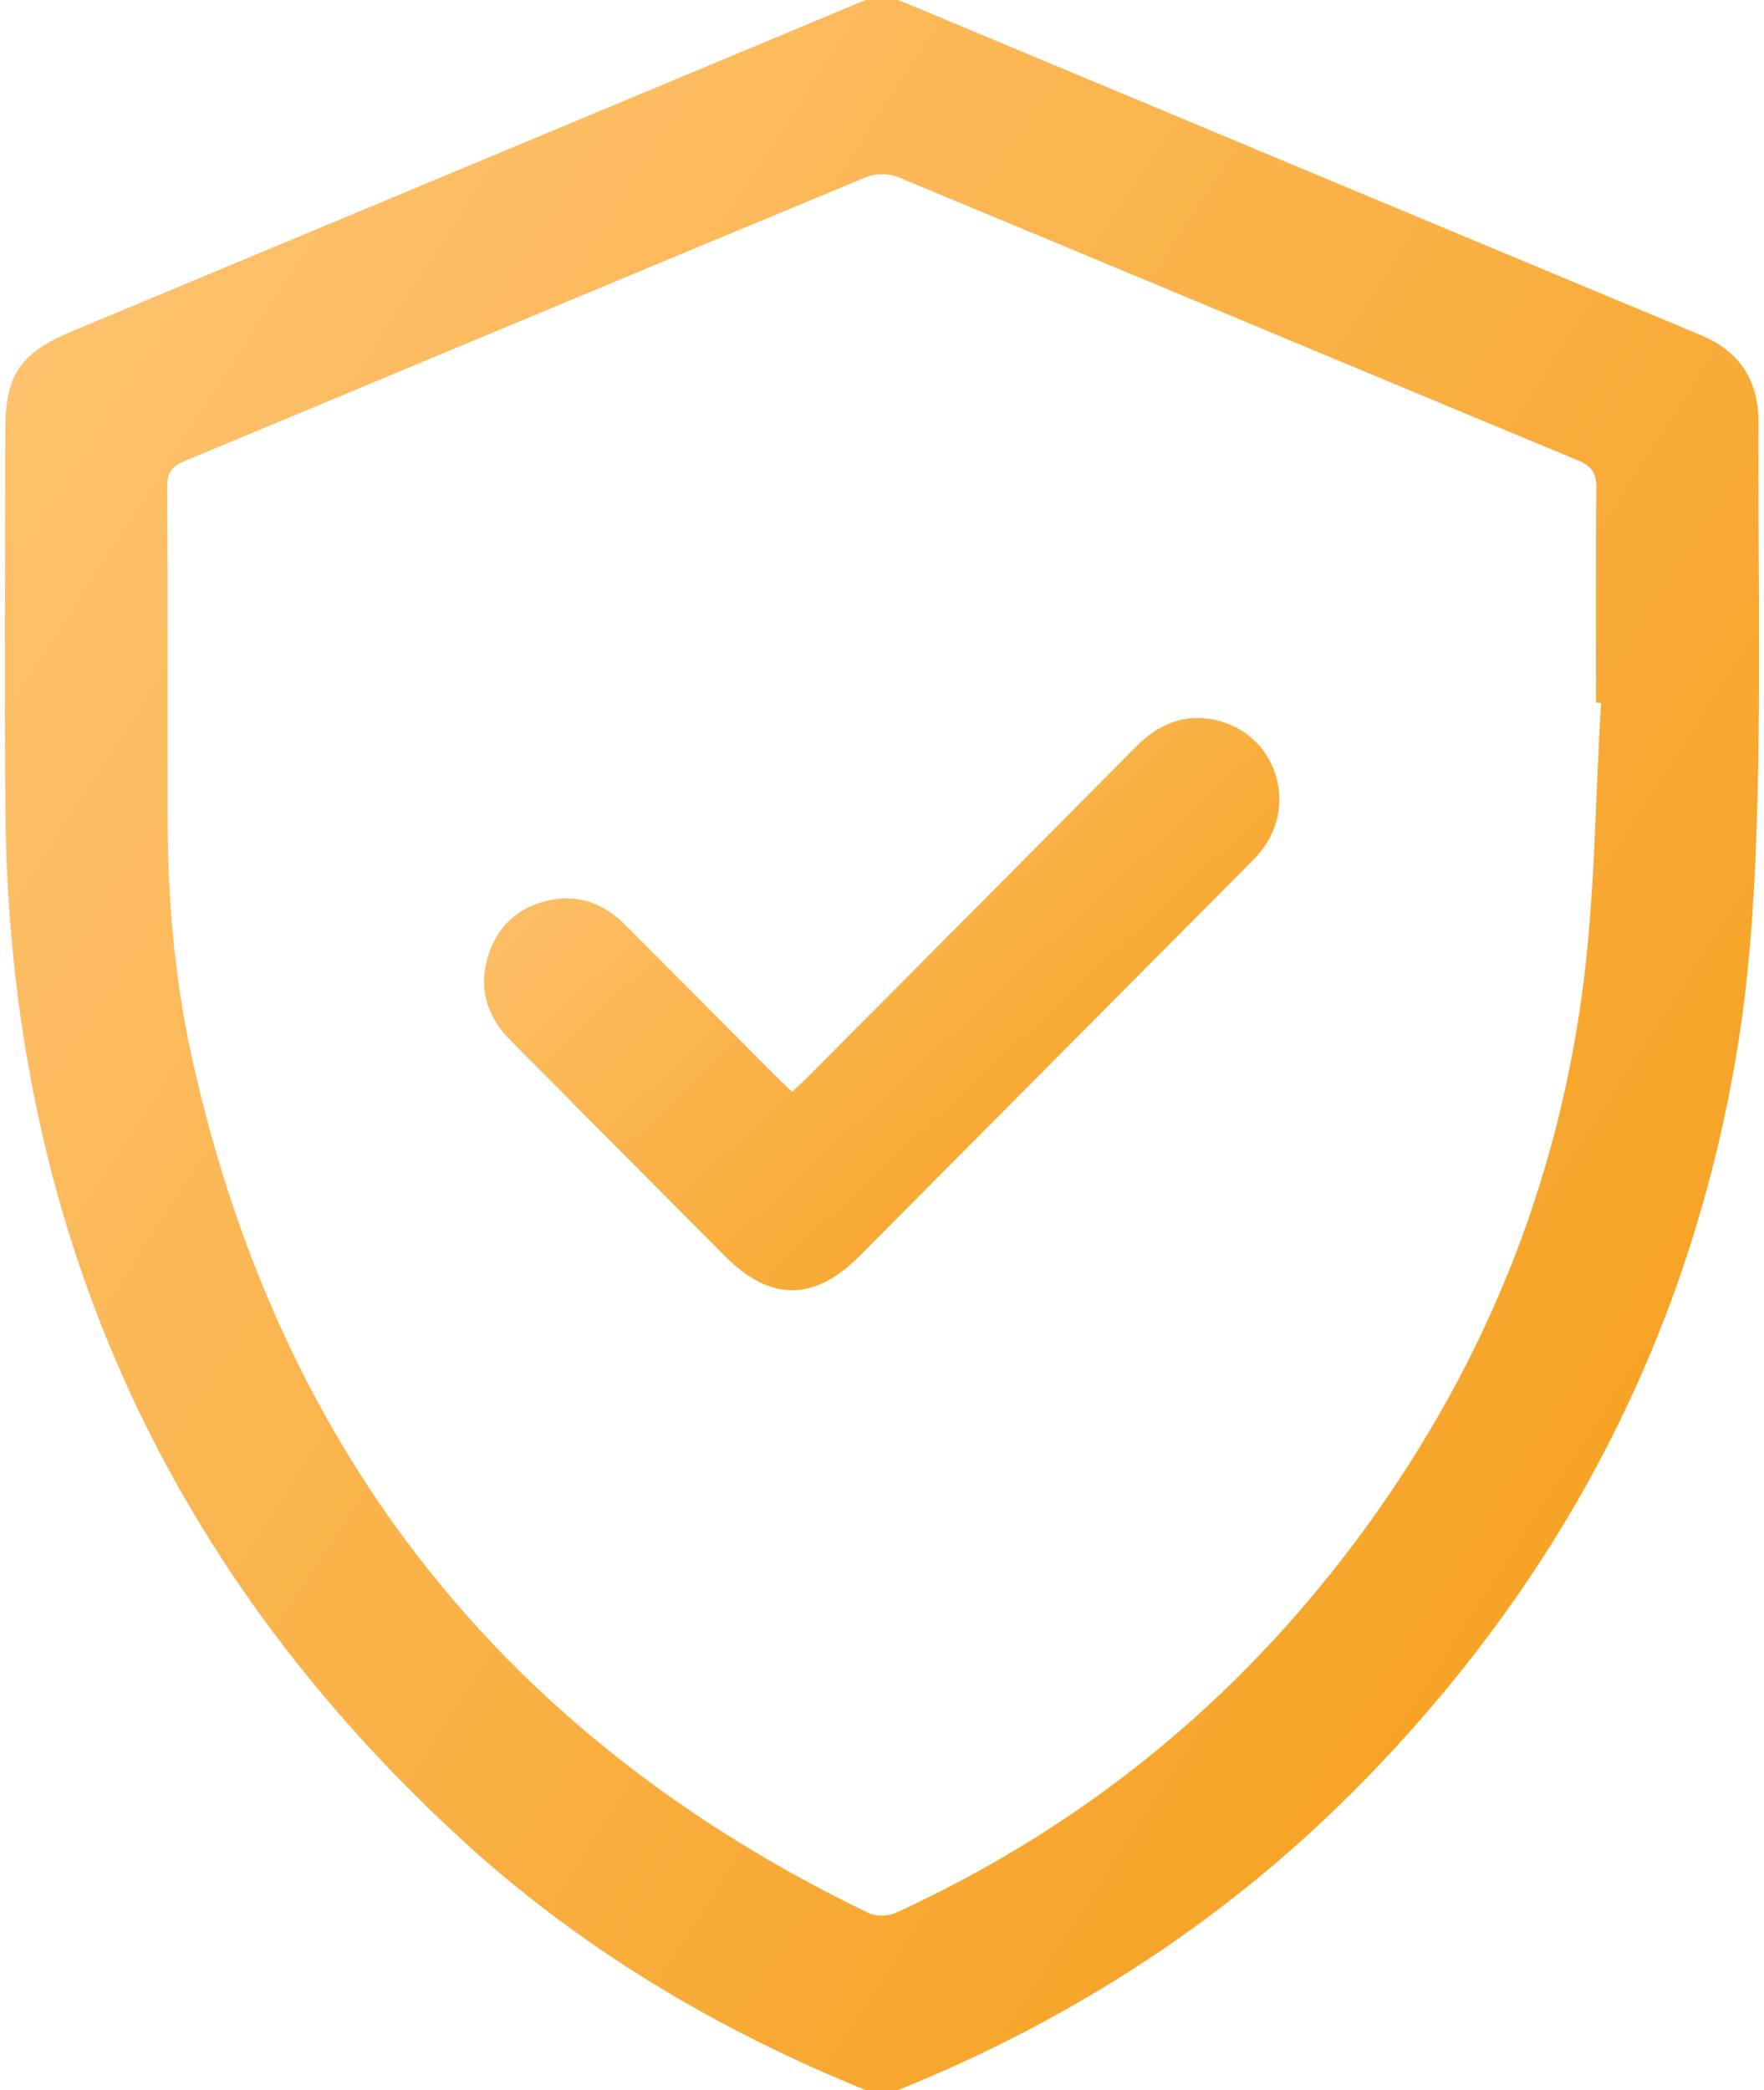
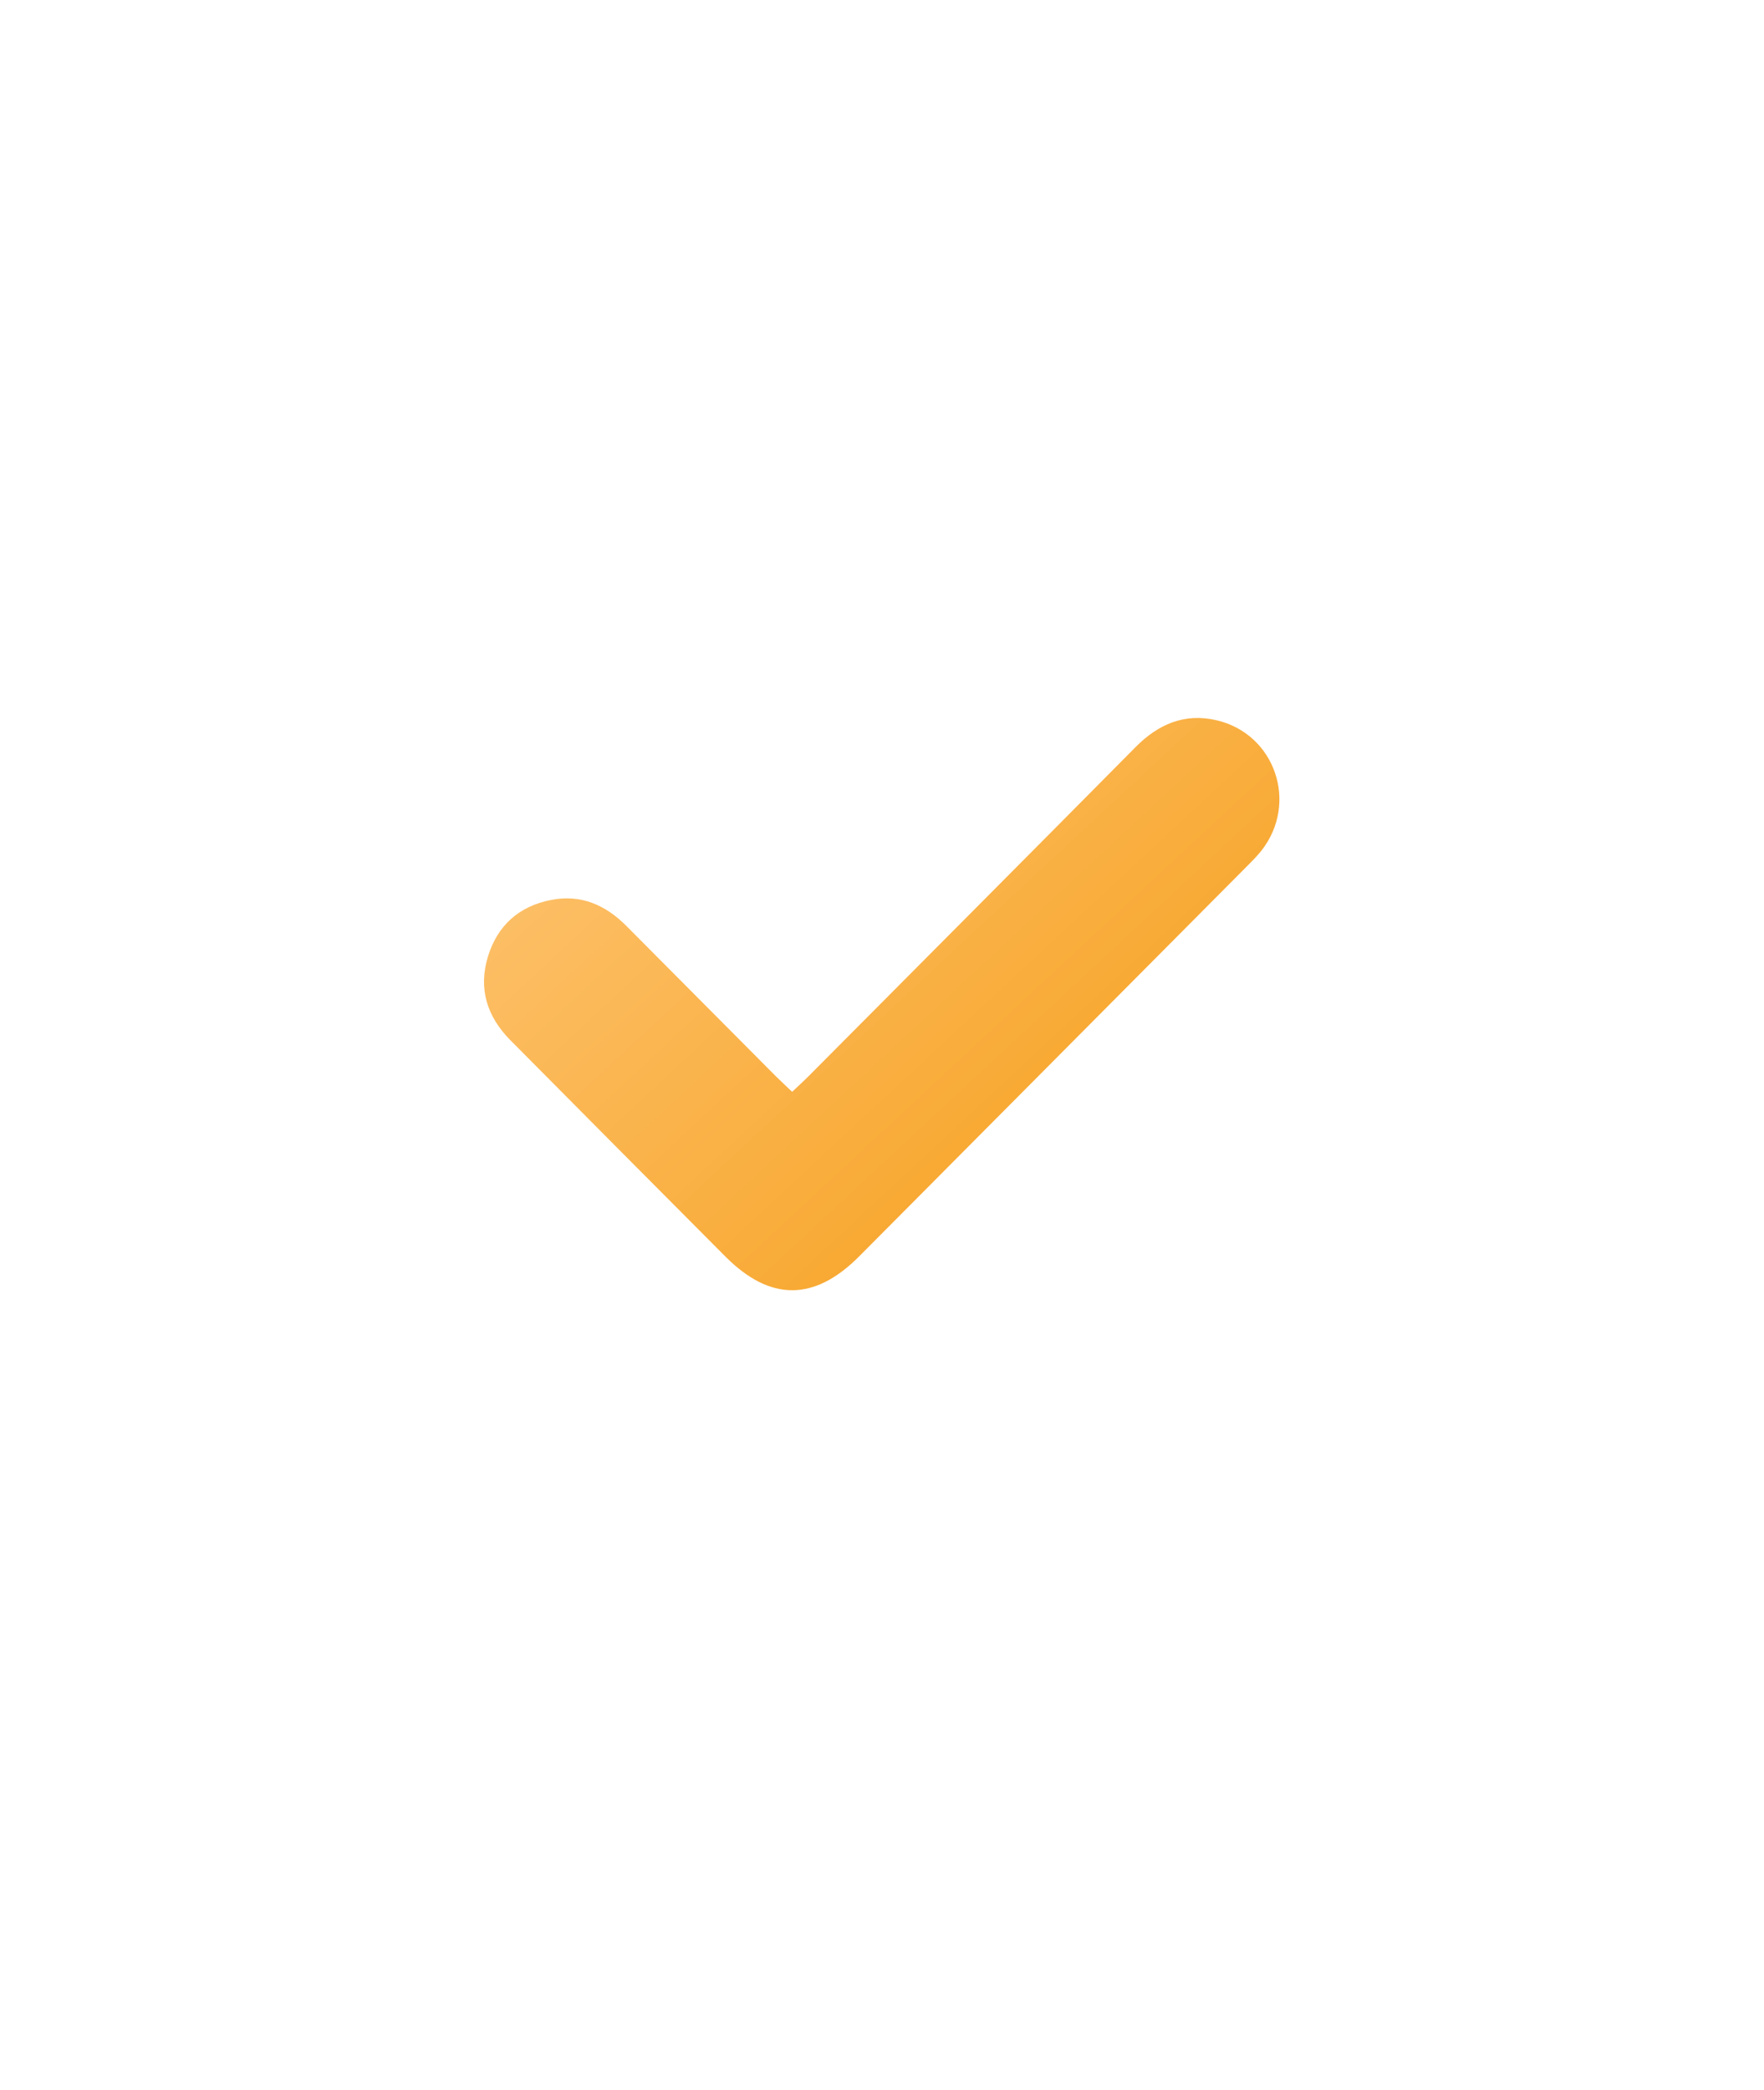
<svg xmlns="http://www.w3.org/2000/svg" fill="none" viewBox="0 0 103 122" height="122" width="103">
-   <path fill="url(#paint0_linear_97_57)" d="M52.436 121.997H50.541C41.83 118.467 33.843 113.708 26.908 107.332C9.392 91.234 0.533 71.197 0.315 47.331C0.249 39.948 0.306 32.561 0.306 25.178C0.306 21.851 1.175 20.6 4.249 19.319C19.683 12.889 35.11 6.443 50.541 0C51.172 0 51.804 0 52.436 0C52.872 0.178 53.308 0.353 53.741 0.534C68.919 6.872 84.094 13.22 99.275 19.545C101.587 20.508 102.69 22.179 102.68 24.704C102.649 32.008 102.81 39.319 102.62 46.619C102.494 51.483 102.235 56.392 101.448 61.186C98.728 77.767 91.313 92.016 79.598 103.983C71.826 111.923 62.711 117.854 52.436 122V121.997ZM93.49 41.031C93.392 41.025 93.29 41.018 93.193 41.012C93.193 36.844 93.164 32.672 93.215 28.504C93.224 27.608 92.943 27.205 92.118 26.865C78.893 21.372 65.687 15.834 52.462 10.348C51.918 10.122 51.125 10.109 50.585 10.335C37.318 15.834 24.077 21.384 10.817 26.896C10.053 27.214 9.756 27.573 9.762 28.437C9.803 34.871 9.781 41.304 9.787 47.734C9.79 52.43 10.185 57.097 11.196 61.685C16.289 84.788 29.508 101.423 50.699 111.656C51.144 111.872 51.867 111.856 52.322 111.646C62.635 106.909 71.317 100.066 78.302 91.085C85.901 81.312 90.713 70.278 92.377 58.002C93.139 52.401 93.139 46.692 93.486 41.034L93.49 41.031Z" />
  <path fill="url(#paint1_linear_97_57)" d="M46.251 63.731C46.614 63.388 46.93 63.102 47.23 62.8C53.593 56.404 59.963 50.012 66.313 43.601C67.64 42.264 69.169 41.612 71.021 42.038C74.452 42.829 75.836 46.87 73.656 49.65C73.387 49.99 73.075 50.298 72.768 50.606C65.236 58.184 57.701 65.761 50.166 73.335C47.55 75.965 44.971 75.969 42.362 73.351C38.172 69.144 33.986 64.938 29.806 60.722C28.445 59.35 27.914 57.72 28.492 55.829C29.054 53.999 30.325 52.891 32.179 52.529C33.91 52.189 35.351 52.818 36.571 54.044C39.471 56.964 42.374 59.88 45.278 62.797C45.578 63.098 45.894 63.384 46.251 63.727V63.731Z" />
  <defs>
    <linearGradient gradientUnits="userSpaceOnUse" y2="82.933" x2="128.069" y1="0" x1="0.283" id="paint0_linear_97_57">
      <stop stop-color="#FEC575" />
      <stop stop-color="#F59C14" offset="1" />
    </linearGradient>
    <linearGradient gradientUnits="userSpaceOnUse" y2="82.974" x2="66.468" y1="41.909" x1="28.261" id="paint1_linear_97_57">
      <stop stop-color="#FEC575" />
      <stop stop-color="#F59C14" offset="1" />
    </linearGradient>
  </defs>
</svg>